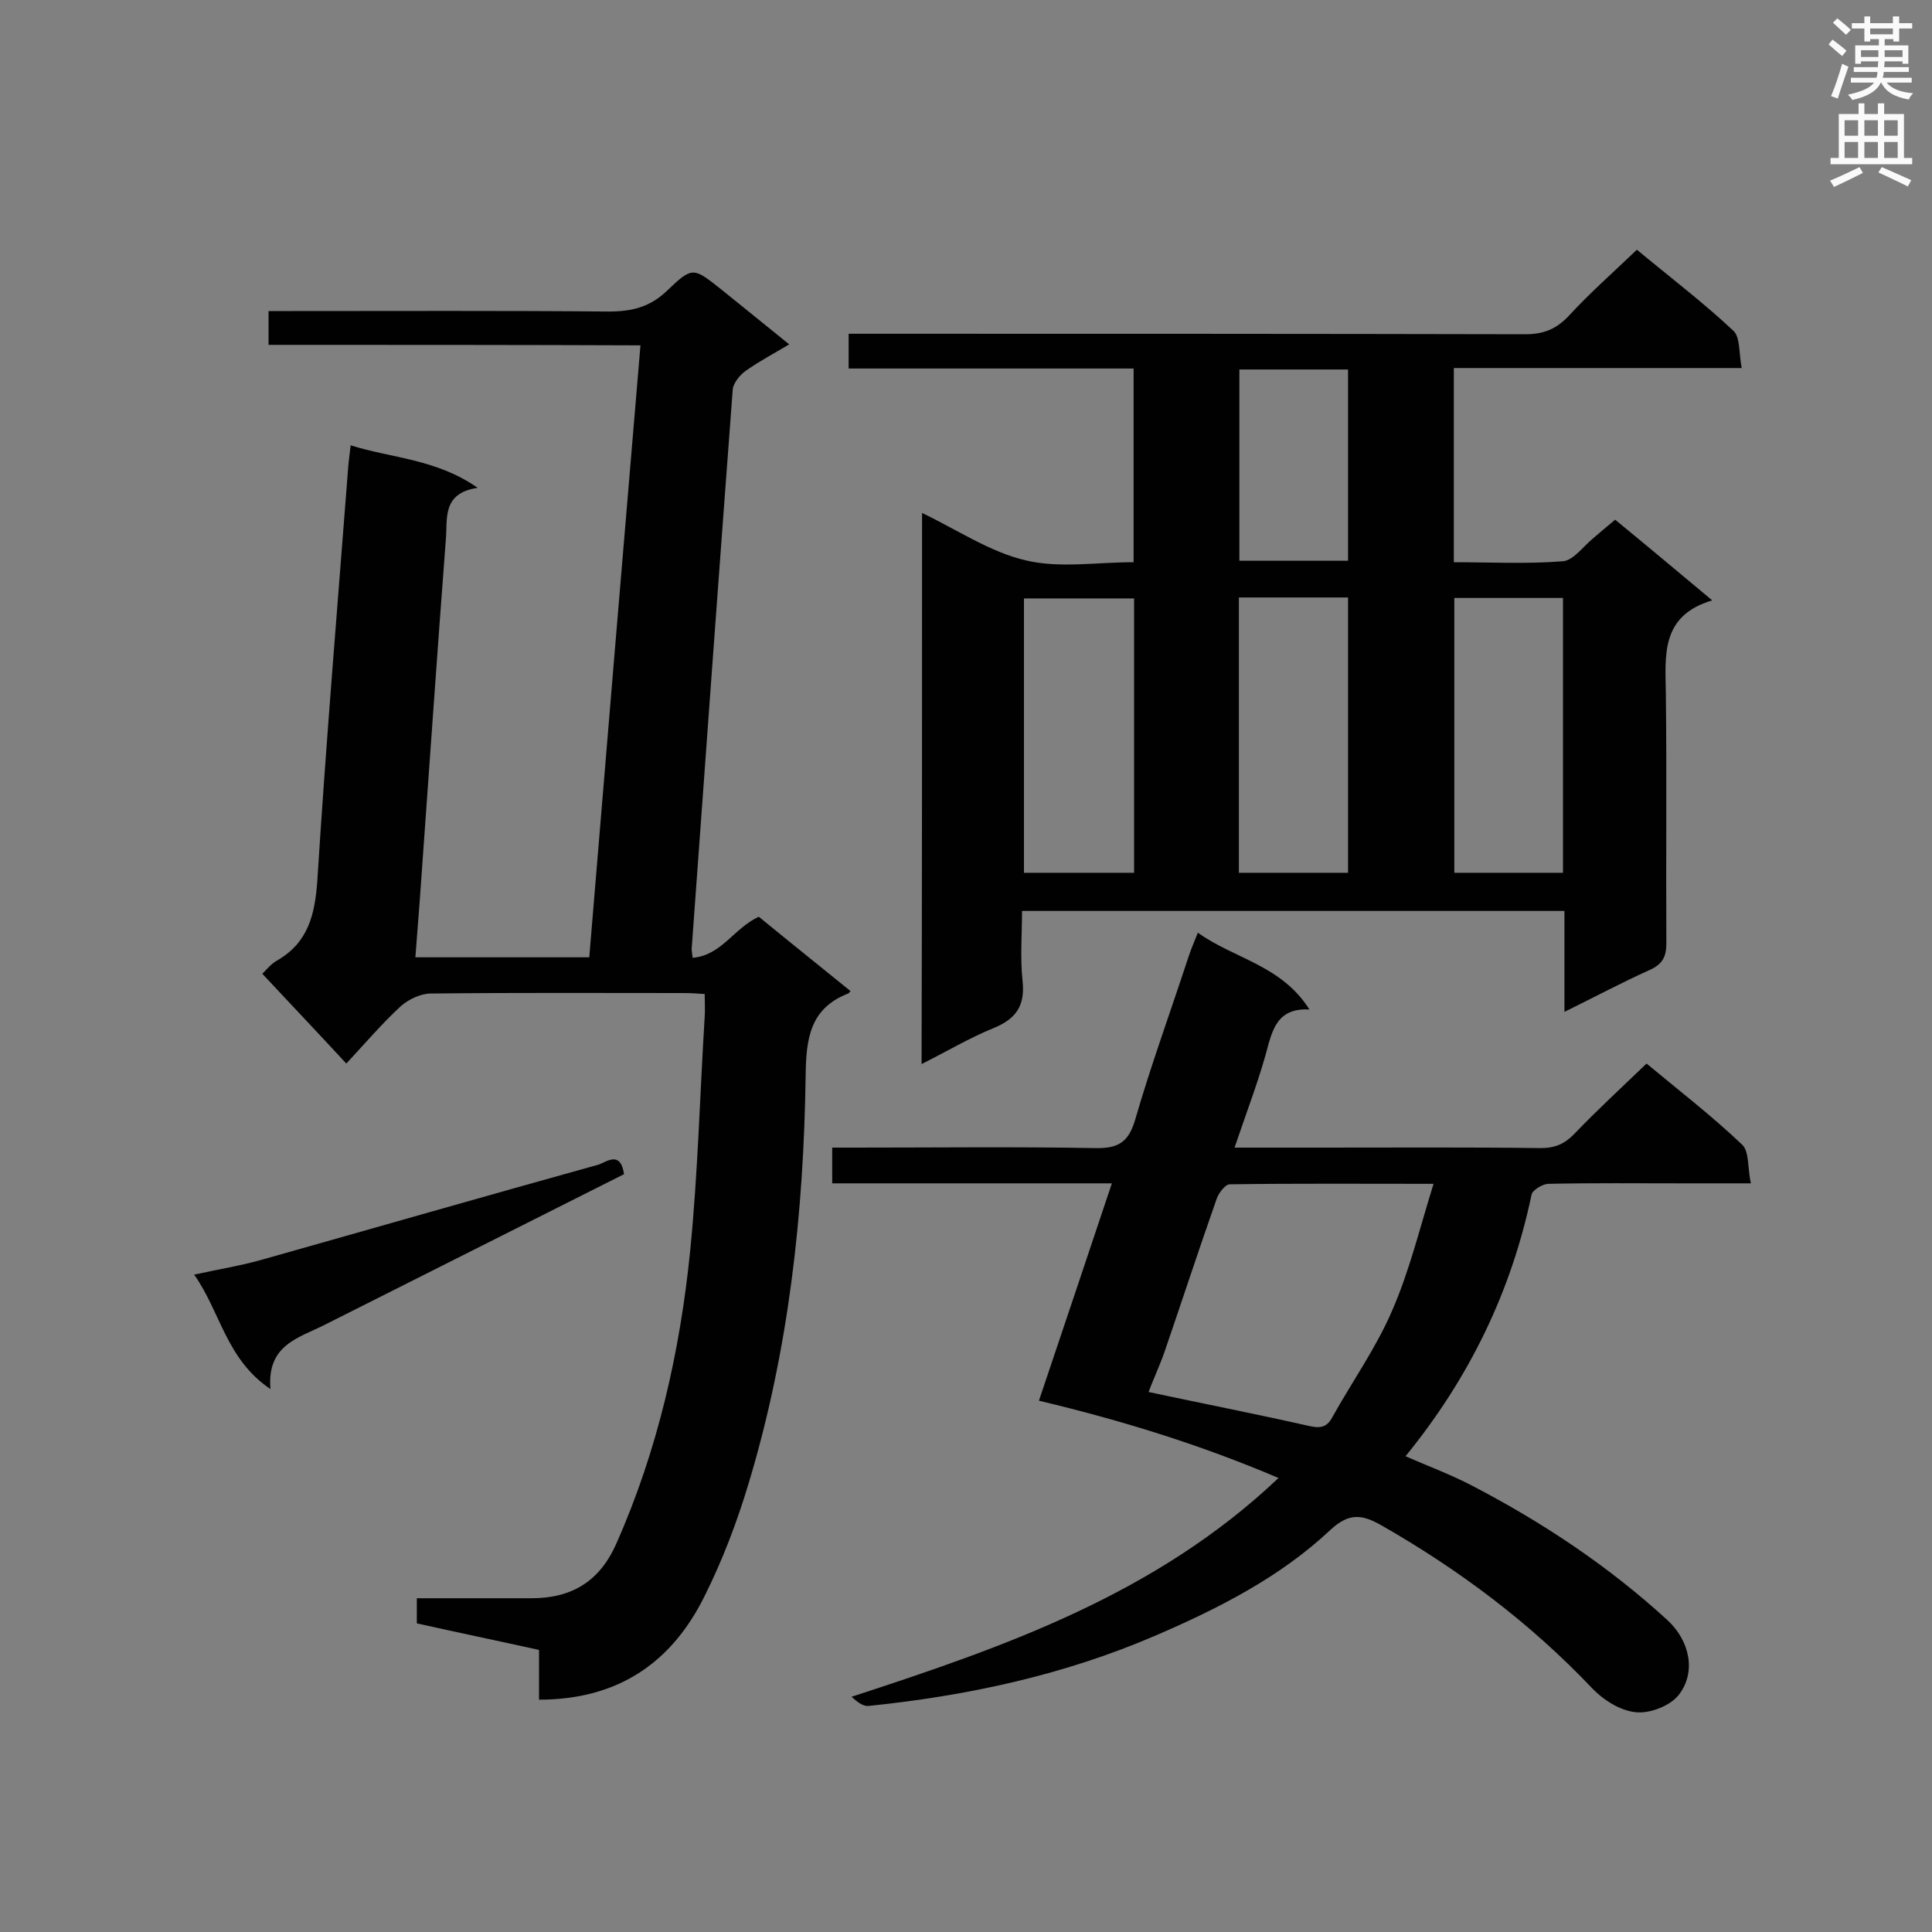
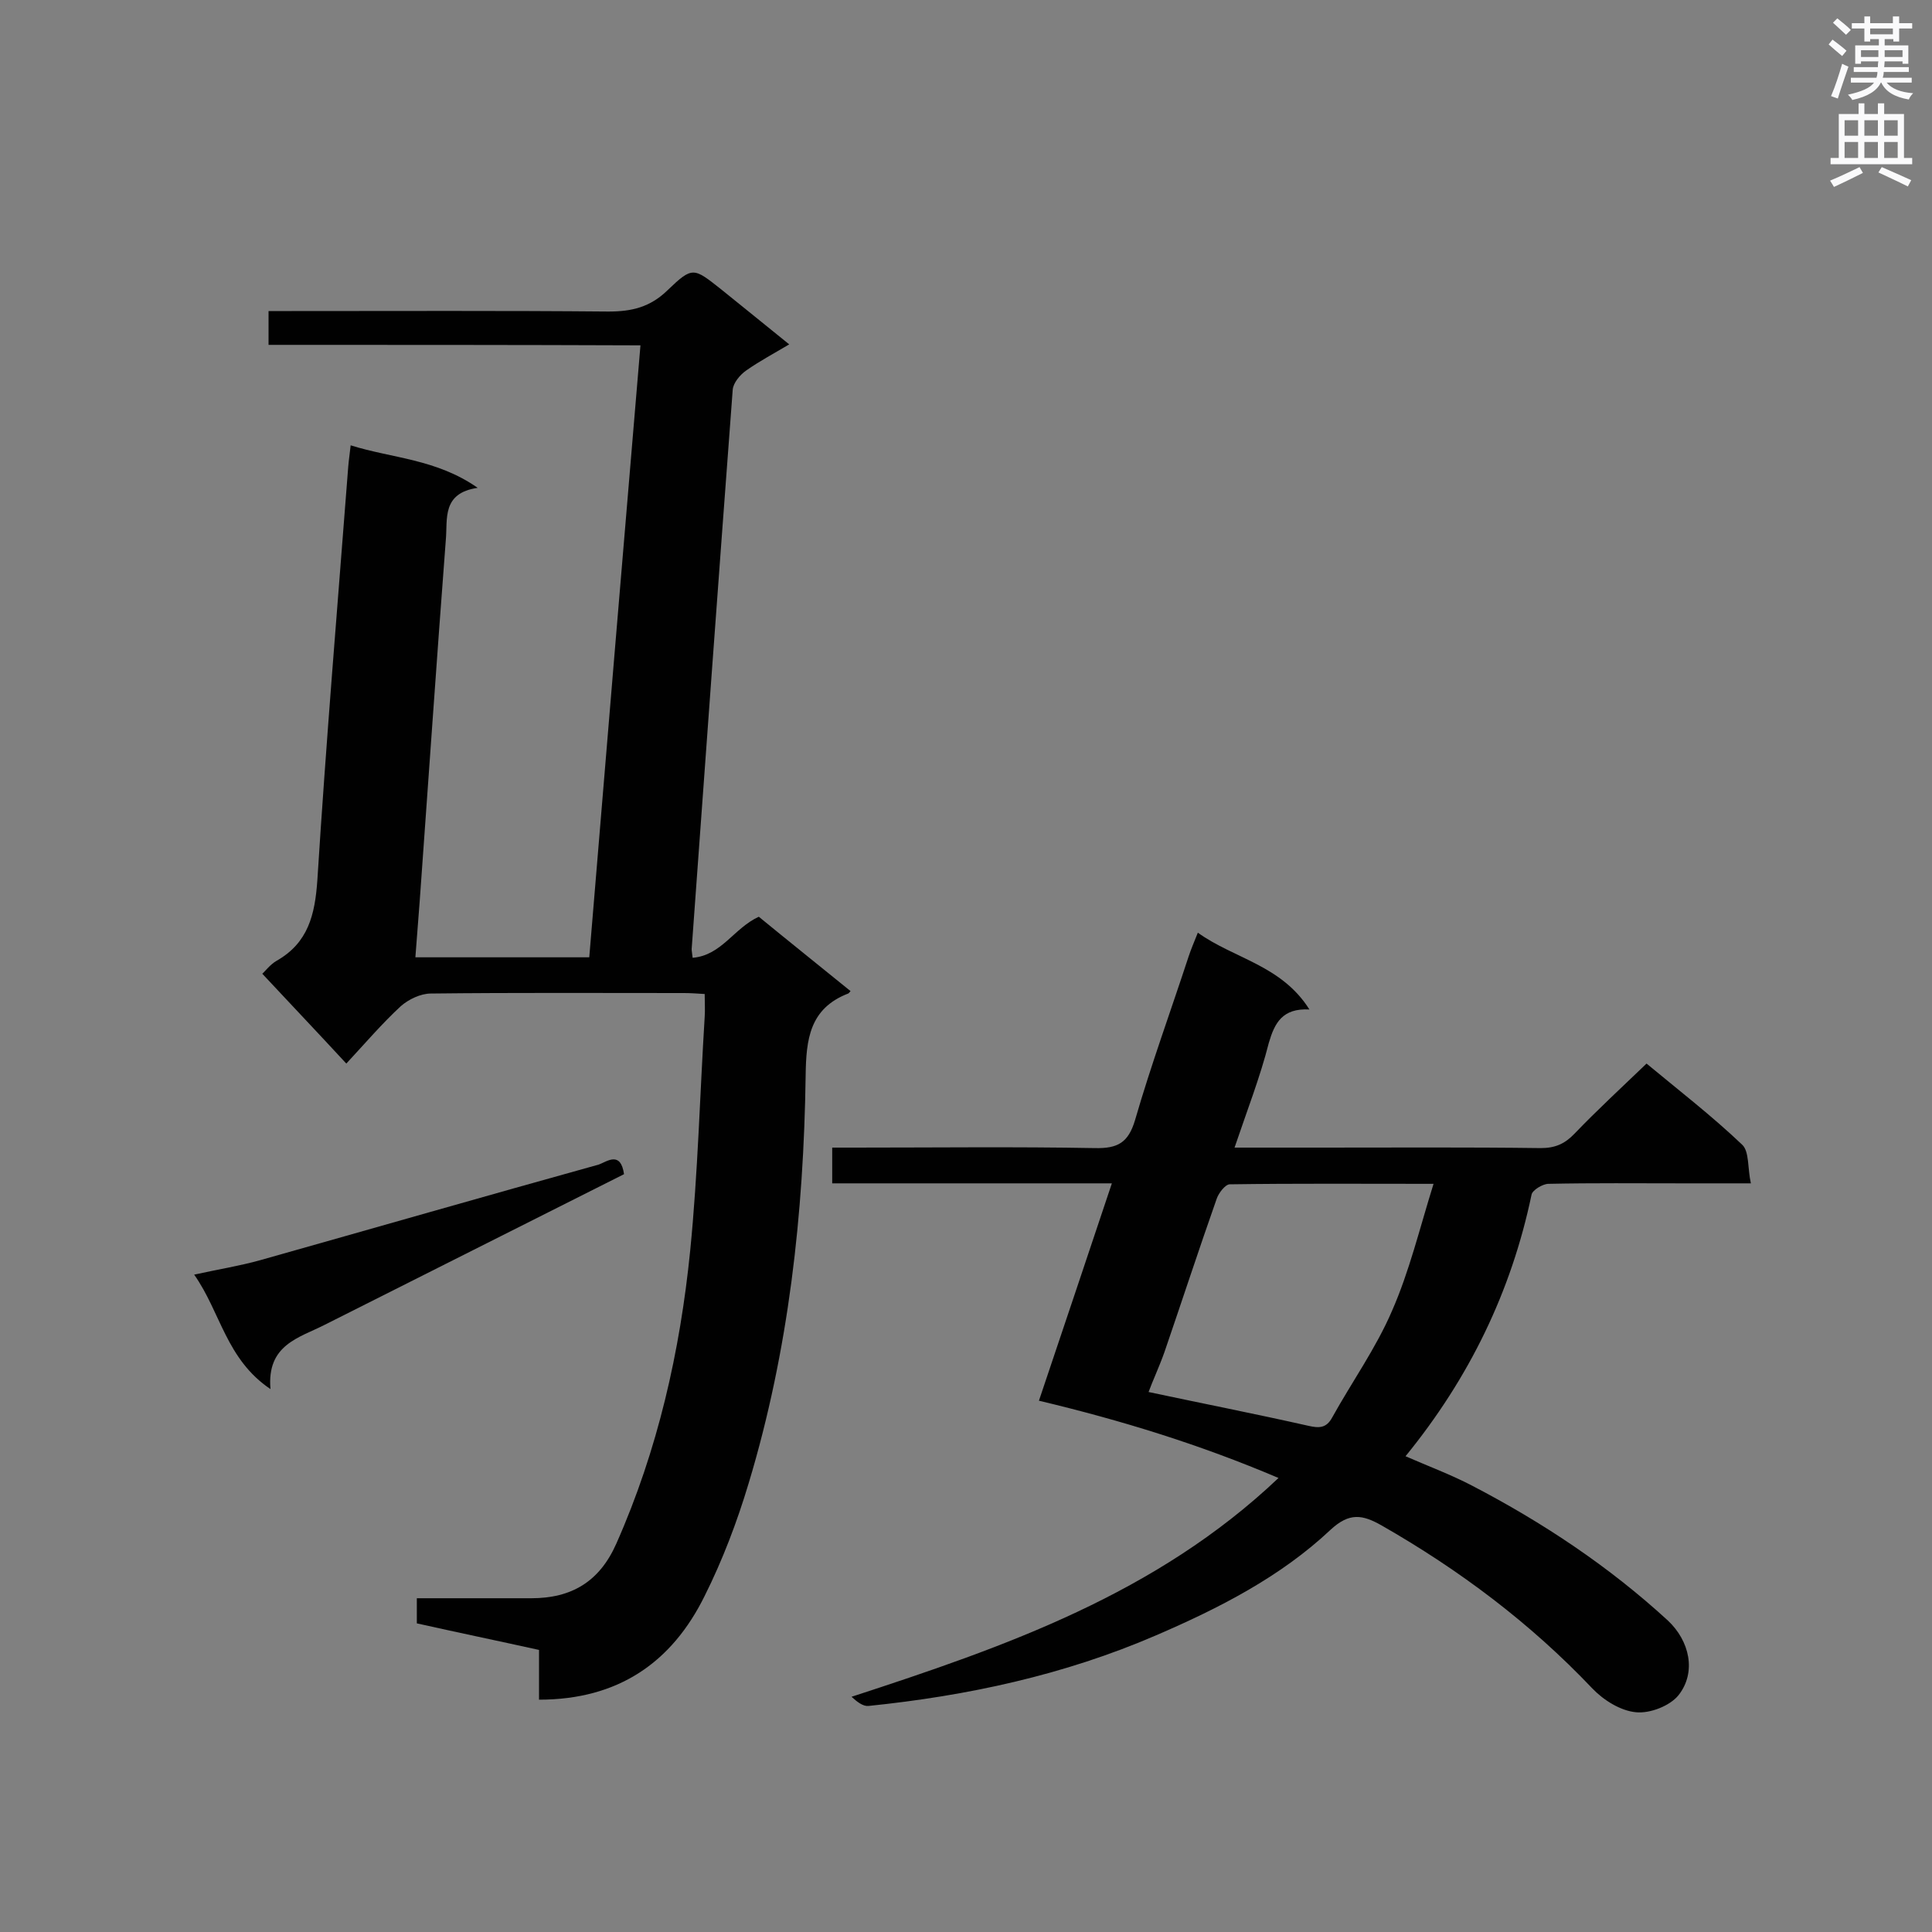
<svg xmlns="http://www.w3.org/2000/svg" enable-background="new 0 0 400 400" viewBox="0 0 400 400">
  <rect x="0" y="0" width="400" height="400" fill="#808080" stroke="none" />
  <g fill="#010101">
-     <path d="m190.9 106.2c7.3 3.5 14.1 8.1 21.4 9.8 7 1.7 14.6.4 22.4.4 0-13.3 0-26.4 0-40.1-19.6 0-39.2 0-59 0 0-2.6 0-4.7 0-7.2h5.2c45 0 90 0 134.9.1 3.7 0 6.3-1 8.9-3.7 4.4-4.8 9.3-9.1 14.2-13.8 6.6 5.5 13.6 10.8 20 16.8 1.4 1.3 1.1 4.6 1.7 7.7-20.3 0-39.8 0-59.6 0v40.2c7.5 0 15.1.4 22.6-.2 2.2-.2 4.2-3.1 6.3-4.8 1.4-1.2 2.8-2.4 4.5-3.8 6.6 5.4 12.9 10.7 20.1 16.7-10.8 3.2-9.7 11.5-9.6 19.5.2 17.2 0 34.3.1 51.5 0 2.8-.8 4.3-3.4 5.5-5.8 2.6-11.4 5.6-17.7 8.7 0-7.2 0-13.9 0-20.9-37.6 0-74.6 0-112.3 0 0 4.8-.4 9.7.1 14.4.6 5.3-1.4 8-6.1 9.9-4.9 2-9.6 4.8-14.8 7.4.1-38.4.1-76 .1-114.1zm43.9 17.7c-7.9 0-15.4 0-22.8 0v56.8h22.8c0-19 0-37.8 0-56.8zm44.3 56.8c0-19.2 0-38 0-57-7.6 0-15.1 0-22.6 0v57zm44.5-56.9c-7.8 0-15.2 0-22.5 0v56.9h22.5c0-19 0-37.8 0-56.9zm-44.5-47.3c-7.7 0-15.1 0-22.5 0v39.6h22.5c0-13.2 0-26.2 0-39.6z" />
    <path d="m55.6 71.4c0-2.7 0-4.6 0-7h4.8c21.9 0 43.7-.1 65.6.1 4.8 0 8.6-.9 12.2-4.4 5.2-5 5.4-4.7 11.1-.2 4.5 3.6 9 7.3 14.1 11.4-3.2 1.9-6.2 3.5-8.9 5.4-1.3.9-2.7 2.6-2.8 4-2.9 38.6-5.7 77.2-8.5 115.8 0 .4.1.8.2 1.8 6-.5 8.5-6.1 13.7-8.5 6.1 5 12.6 10.2 19 15.4-.3.3-.4.5-.5.5-8 3.1-8.7 9.5-8.8 17-.4 28.6-3.5 56.9-11.8 84.4-2.4 8-5.4 15.9-9.1 23.3-6.8 13.8-17.9 21.5-34.3 21.5 0-3.3 0-6.6 0-10.3-8.6-1.9-16.8-3.6-25.3-5.5 0-1.6 0-3.1 0-5.2h4.1 19.6c8.3 0 14.1-3.4 17.6-11.3 8.6-19.4 13.2-39.8 15.3-60.7 1.6-16.1 2-32.3 3-48.4.1-1.4 0-2.8 0-4.7-1.6-.1-2.9-.2-4.3-.2-17.5 0-34.9-.1-52.4.1-2.1 0-4.6 1.2-6.2 2.6-3.9 3.6-7.4 7.7-11.3 11.9-6.1-6.6-11.7-12.5-17.4-18.6.6-.5 1.6-1.9 3-2.7 6.5-3.7 7.9-9.5 8.4-16.6 1.8-28.6 4.2-57.1 6.4-85.7.1-1.3.3-2.5.5-4.4 8.6 2.7 17.7 2.8 26.3 8.8-7.5 1.1-6.2 6.5-6.6 10.8-1.9 24.9-3.6 49.8-5.4 74.7-.3 3.8-.6 7.6-.9 11.7h36c3.5-42.1 7-84.2 10.6-126.7-25.8-.1-51.3-.1-77-.1z" />
    <path d="m255.6 237.6h17.9c15.2 0 30.4-.1 45.5.1 3 0 5-.9 7-3 4.7-4.9 9.7-9.5 14.9-14.5 6.5 5.4 13.5 10.8 19.8 16.8 1.5 1.4 1.1 4.9 1.8 8-5.3 0-9.8 0-14.2 0-9.2 0-18.4-.1-27.7.1-1.2 0-3.3 1.3-3.5 2.2-4.2 20.1-12.9 38-26.1 54.2 4.8 2.1 9.4 3.8 13.8 6.1 14.6 7.6 28.3 16.7 40.5 27.9 4.5 4.2 6 10.7 2.2 15.5-1.8 2.2-5.9 3.8-8.8 3.5-3.2-.3-6.7-2.5-9-4.9-12.9-13.6-27.6-24.6-43.7-33.8-3.9-2.2-6.6-2.7-10.5.9-10.4 9.8-23.2 16.3-36.2 21.9-19 8.2-39 12.5-59.5 14.6-1.1.1-2.3-.8-3.5-1.9 31.9-10.4 63.1-21.3 88.4-45.3-16.2-6.9-32.4-11.9-49.6-16 4.9-14.5 9.9-29.5 15.1-45-19.6 0-38.6 0-57.9 0 0-2.4 0-4.6 0-7.4h4.6c16.6 0 33.2-.2 49.8.1 4.7.1 6.9-1.1 8.3-5.8 3.3-11.4 7.4-22.6 11.1-33.9.5-1.5 1.1-2.9 1.9-4.9 7.5 5.4 17.3 6.7 23.1 15.9-5.6-.3-7.2 2.8-8.4 6.9-1.8 7.1-4.5 14-7.1 21.7zm-17.8 50.6c10.8 2.3 22 4.5 33.1 7 2.2.5 3.7.5 4.9-1.7 4.1-7.4 9.1-14.4 12.4-22.1 3.6-8.2 5.7-17 8.6-26.3-15 0-28.6-.1-42.2.1-.9 0-2.3 1.8-2.7 3-3.7 10.5-7.2 21.2-10.8 31.7-1.1 3.1-2.5 6.1-3.3 8.3z" />
    <path d="m129.2 243.1c-20.8 10.5-41.4 20.8-62 31.2-5.3 2.7-12 4.1-11.2 13.3-9.2-6.2-10.3-15.9-15.8-23.7 5-1.1 9.4-1.8 13.7-3 23.4-6.6 46.7-13.3 70.1-19.8 1.8-.7 4.5-2.8 5.2 2z" />
  </g>
  <path d="m378.6 9.2.8-1c.9.7 1.9 1.4 2.9 2.3l-.9 1.1c-1.1-.9-2-1.7-2.8-2.4zm.5 10.7c.9-2.1 1.6-4.3 2.3-6.7.4.2.8.4 1.3.6-.7 2.1-1.5 4.3-2.2 6.6zm.4-15.2.9-.9c1 .8 2 1.6 2.8 2.4l-1 1c-1-.9-1.9-1.8-2.7-2.5zm12.5-1.3h1.2v1.4h2.7v1.1h-2.7v2.7h-1.2v-.5h-1.8v1.3h4.9v3.8h-1.2v-.5h-3.7c0 .4-.1.9-.1 1.2h5.1v1h-5.2c0 .5-.1.9-.2 1.2h6v1h-5.2c1.1 1.3 2.9 2 5.5 2.2-.4.4-.7.8-.9 1.3-2.9-.5-4.8-1.6-5.7-3.5h-.1c-.8 1.7-2.7 2.9-5.9 3.6-.2-.4-.6-.8-.9-1.1 2.8-.6 4.6-1.4 5.4-2.5h-4.8v-1h5.3c.1-.3.2-.7.2-1.2h-4.9v-1h5c0-.4 0-.8.1-1.2h-3.6v.5h-1.2v-3.8h4.9v-1.3h-1.8v.5h-1.2v-2.7h-2.6v-1.1h2.6v-1.4h1.2v1.4h4.7v-1.4zm-6.7 8.4h3.6c0-.4 0-.9 0-1.4h-3.6zm1.9-4.7h4.7v-1.2h-4.7zm6.7 3.3h-3.7v1.4h3.7z" fill="#fafafb" />
  <path d="m384.7 21.4h1.3v2.2h2.8v-2.2h1.3v2.2h4.1v9.1h1.7v1.3h-16.9v-1.3h1.7v-9.1h4.1v-2.2zm.3 13.2.7 1.2c-1.8.9-3.8 1.9-6 2.9-.2-.4-.5-.8-.8-1.3 2.4-1 4.4-2 6.1-2.8zm-3.1-6.5h2.8v-3.2h-2.8zm0 4.6h2.8v-3.3h-2.8zm4.1-4.6h2.8v-3.2h-2.8zm0 4.6h2.8v-3.3h-2.8zm3.6 1.9c2.1.9 4.1 1.8 6.1 2.7l-.7 1.3c-2.2-1.1-4.2-2-6.1-2.9zm3.3-9.7h-2.8v3.2h2.8zm-2.8 7.8h2.8v-3.3h-2.8z" fill="#fafafb" />
</svg>